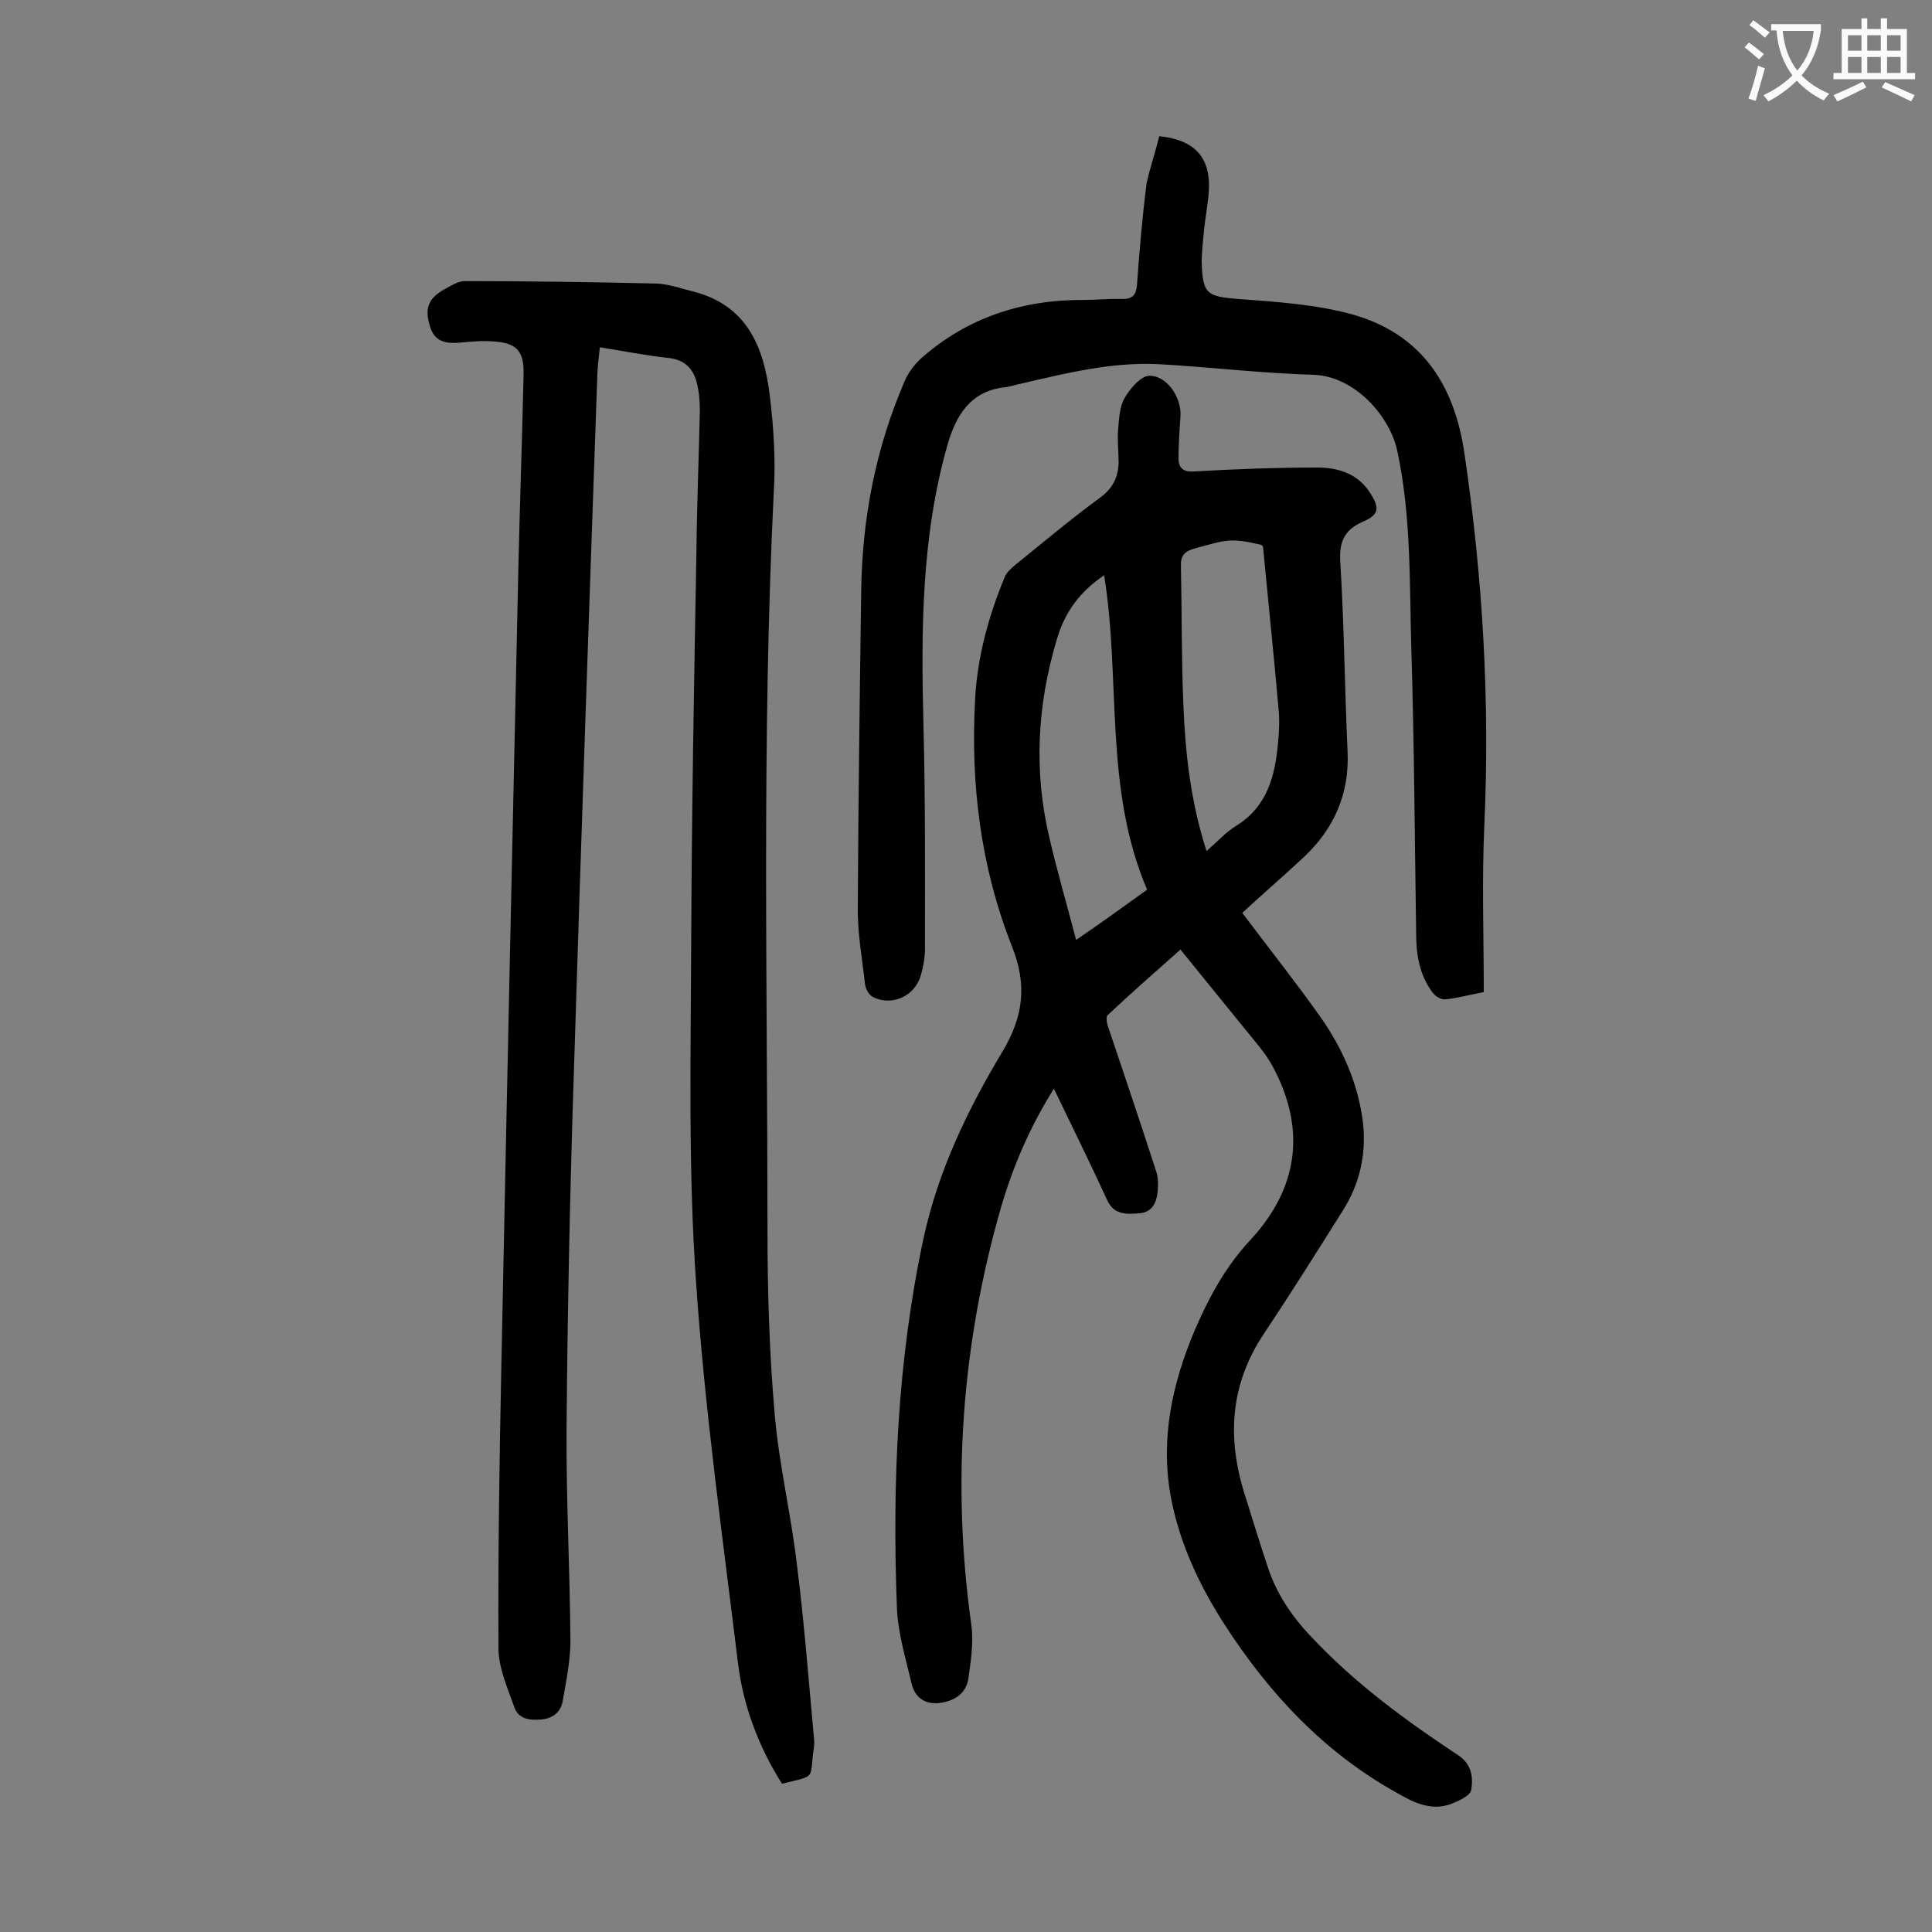
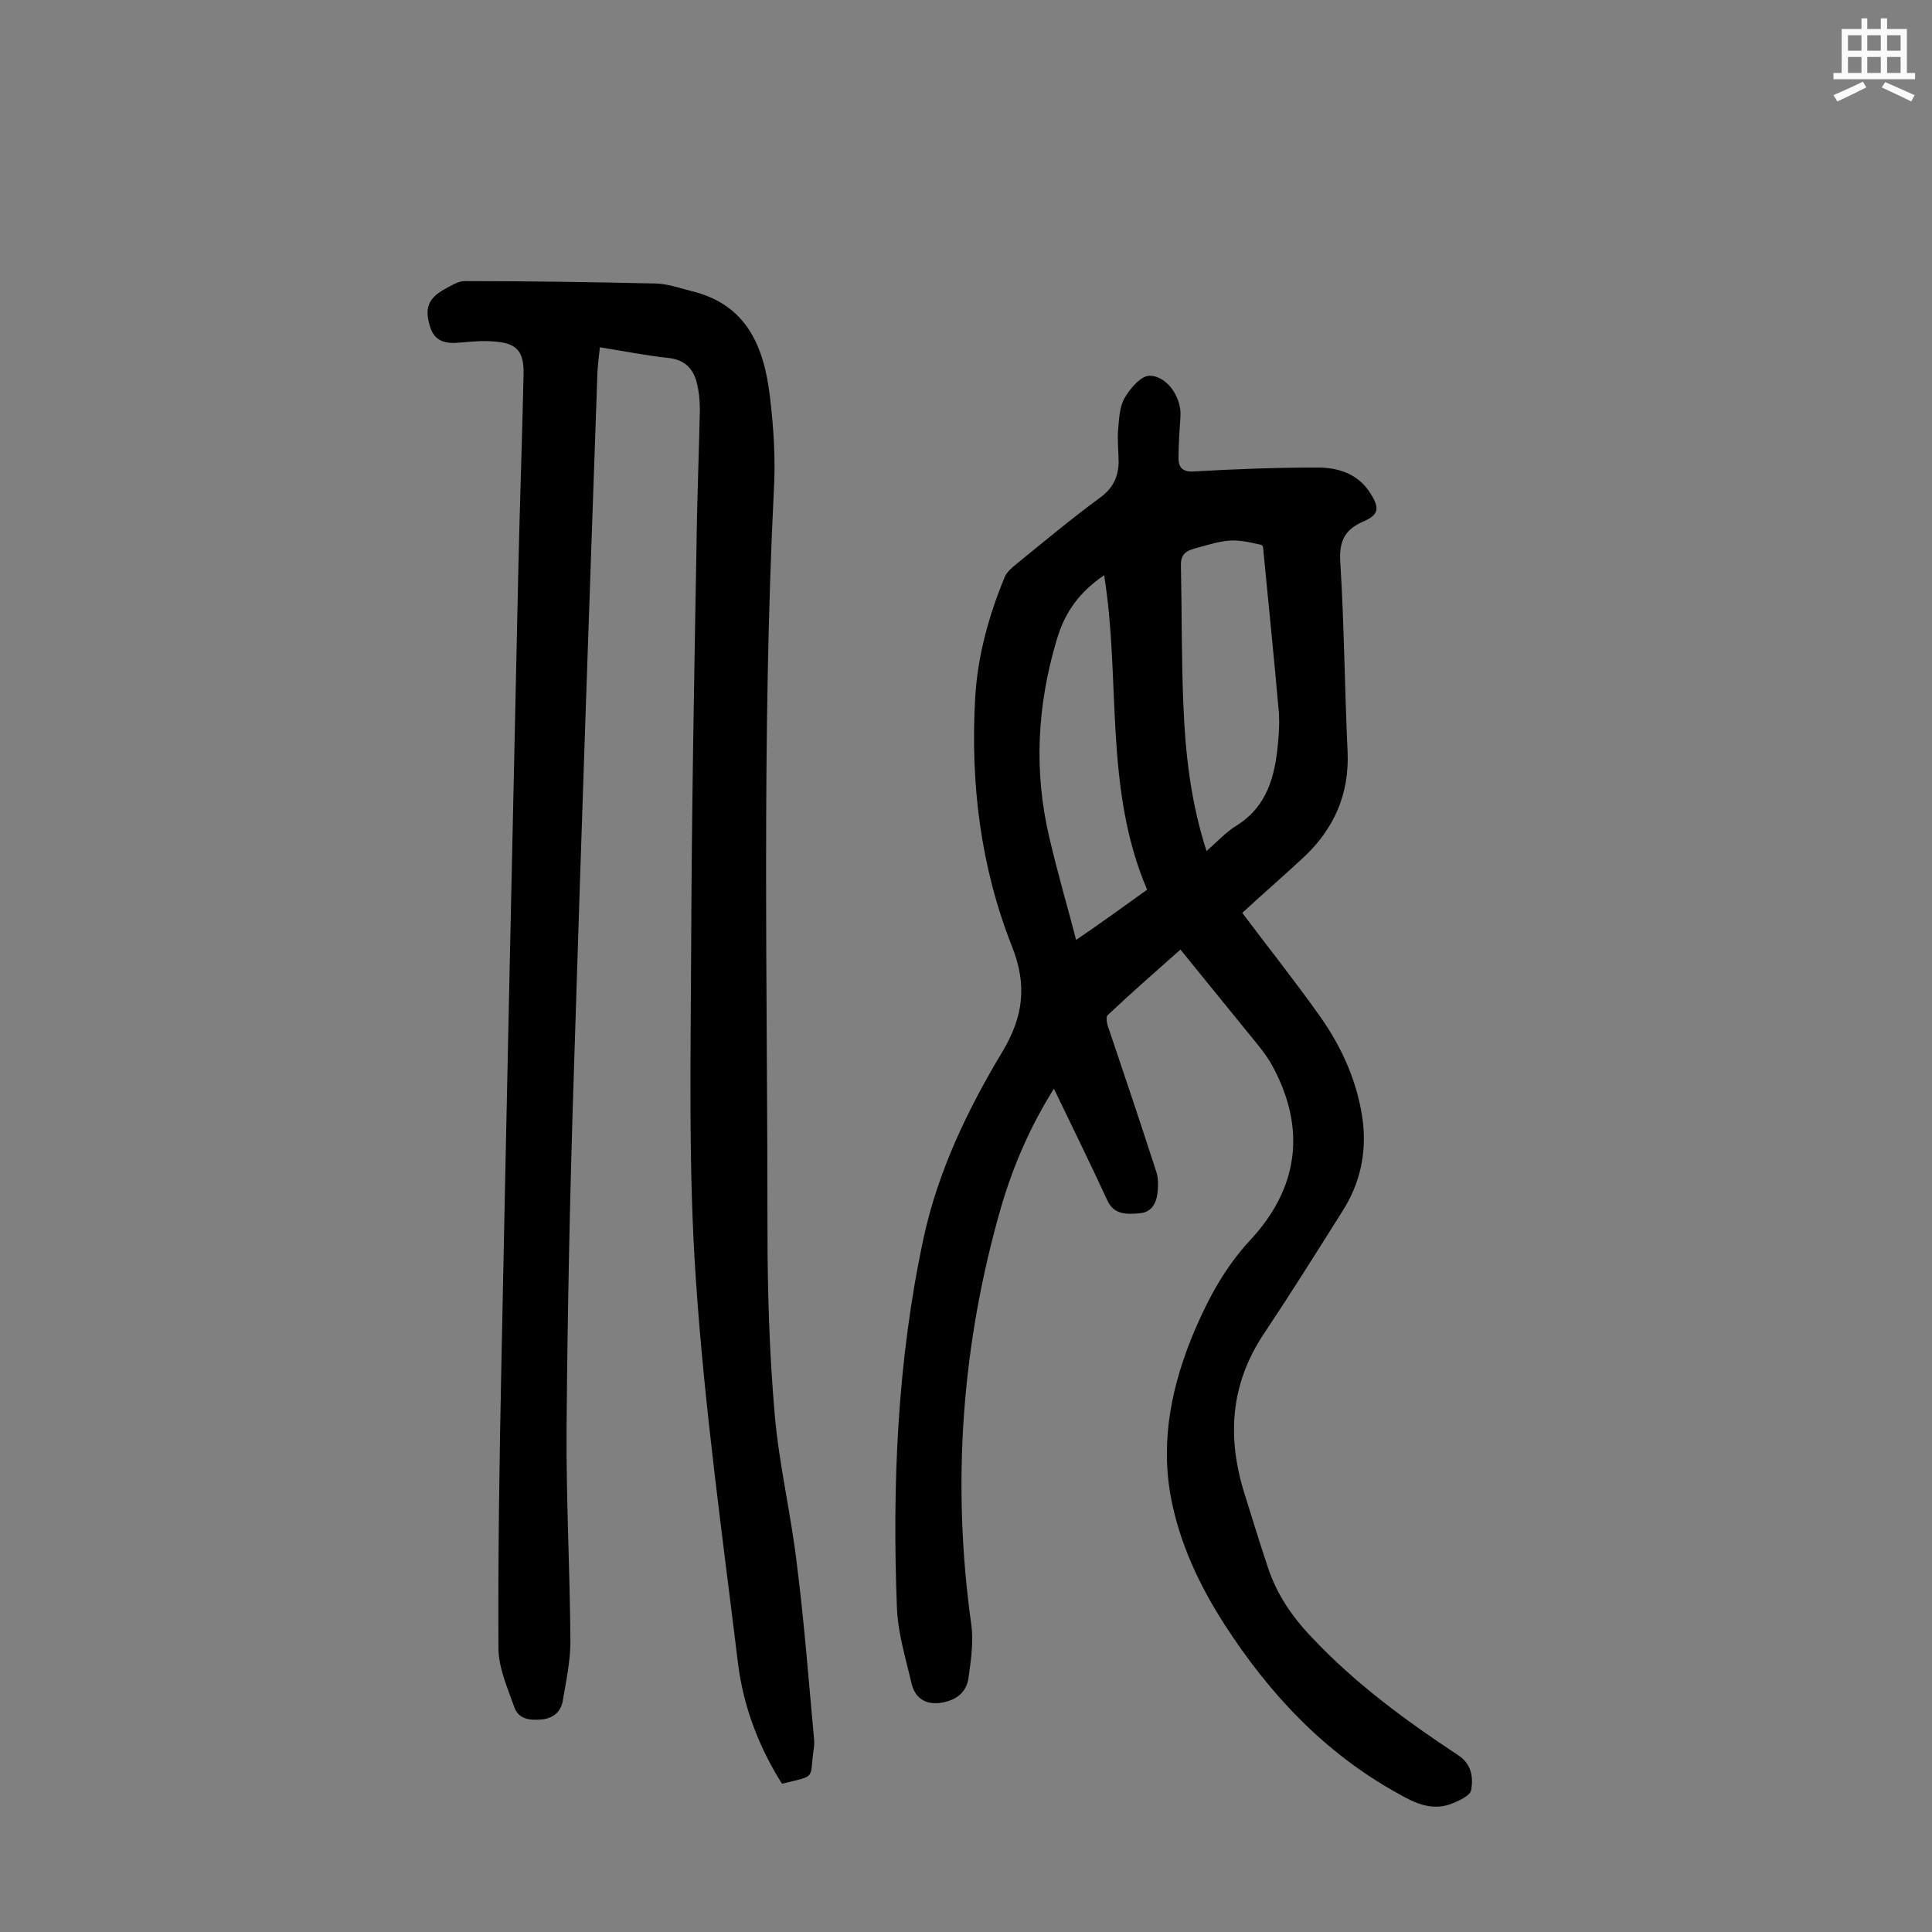
<svg xmlns="http://www.w3.org/2000/svg" enable-background="new 0 0 400 400" viewBox="0 0 400 400">
  <rect x="0" y="0" width="400" height="400" fill="#808080" stroke="none" />
  <g fill="#000001">
    <path d="m257.2 189c5.4 7.2 10.9 14.1 16 21.3 4.7 6.6 8 14 9 22.2.7 6.5-.7 12.6-4.1 18-5.4 8.6-10.8 17.2-16.4 25.6-7.1 10.6-7.7 21.8-3.9 33.6 1.5 4.8 3 9.7 4.6 14.5 1.8 5.6 4.9 10.3 9.1 14.7 9 9.6 19.5 17.3 30.4 24.5 2.9 1.9 3.1 4.7 2.7 7.2-.2 1.2-2.8 2.4-4.5 3-3.9 1.3-7.4-.4-10.7-2.3-15.2-8.4-26.6-20.6-35.9-35-5.2-8.1-9.3-16.8-11.1-26.4-2.2-12.1.3-23.5 5-34.6 2.9-6.7 6.3-13 11.4-18.5 10-10.7 11.7-23 4.7-36-1.5-2.8-3.7-5.2-5.7-7.7-4.3-5.3-8.6-10.6-13.4-16.5-5.2 4.6-10.2 9-15.1 13.6-.4.4-.1 2 .3 2.9 3.3 9.8 6.6 19.6 9.8 29.5.4 1.2.4 2.6.3 3.9-.2 2.4-1.1 4.5-3.8 4.7-2.6.2-5.3.4-6.7-2.8-3.5-7.6-7.2-15.1-11-23-4.9 7.8-8.4 15.9-10.9 24.4-8.2 28.4-10.3 57.3-6.2 86.6.5 3.6-.1 7.5-.6 11.1-.5 3.2-2.9 4.7-6.1 5.1-3.2.3-5.1-1.4-5.7-4.2-1.2-5.1-2.8-10.3-3-15.5-1-25.7.1-51.3 5.5-76.5 3-13.9 9.1-26.6 16.3-38.6 4.4-7.3 5.2-13.9 2-21.9-6.5-16.5-8.6-33.7-7.6-51.4.5-8.7 2.8-17 6.1-25 .4-1 1.4-1.9 2.4-2.7 5.8-4.7 11.4-9.4 17.4-13.8 2.6-1.9 3.7-4.2 3.8-7.2 0-2.3-.3-4.6-.1-6.9s.3-4.8 1.4-6.6c1.1-1.9 3.4-4.6 5.2-4.5 3.7.1 6.6 4.7 6.3 8.5-.2 2.9-.4 5.7-.4 8.6 0 2.1 1.1 2.9 3.4 2.7 8.5-.5 17-.8 25.4-.8 4.3 0 8.4 1.3 10.9 5.3 2 3.1 1.8 4.5-1.5 5.9-3.9 1.7-5 4.2-4.7 8.5.8 13 .9 26.1 1.5 39.1.4 8.8-2.8 16-9.1 21.9-4.3 4-8.7 7.8-12.7 11.5zm-7.4-12.8c2.3-2 4-3.9 6.1-5.2 6.5-4 8.1-10.4 8.7-17.2.2-2 .3-4 .2-6-1-11.5-2.2-23-3.3-34.5 0-.2-.2-.4-.4-.5-6.1-1.4-6.8-1.2-13.9.8-2.1.6-2.8 1.6-2.7 3.7.2 9.5.1 19 .5 28.5.4 10.1 1.5 20.2 4.8 30.4zm-12.3 8c-9-21-5.4-43.5-8.9-65.1-5 3.4-8.1 7.5-9.8 13.3-4.1 13.7-4.8 27.4-1.5 41.2 1.6 6.9 3.6 13.7 5.5 21 5.3-3.6 9.8-6.9 14.7-10.4z" />
    <path d="m161.9 369.3c-4.8-7.6-8-16-9.1-24.9-3.2-26.3-6.9-52.6-8.7-79.1-1.6-22.9-1.1-46-1-69 .1-27.6.6-55.3 1.1-82.9.1-9.5.5-19 .7-28.5 0-2-.2-4-.7-5.9-.8-2.9-2.7-4.6-5.9-4.9-4.6-.5-9.1-1.4-14.1-2.2-.2 1.8-.4 3.4-.5 5-1.7 48.5-3.4 97-4.9 145.5-.8 24.4-1.3 48.9-1.5 73.3-.1 14.7.7 29.4.8 44.1 0 4.1-.9 8.3-1.6 12.4-.4 2.3-2.1 3.6-4.4 3.8s-4.7 0-5.6-2.5c-1.4-4-3.3-8.2-3.3-12.3-.1-19.5.2-38.9.6-58.4 1.1-54.7 2.3-109.4 3.5-164.2.3-13.7.8-27.4 1.1-41.1.1-4.8-1.4-6.5-6.2-6.8-2.2-.2-4.4 0-6.6.2-3 .3-5.6.1-6.6-3.4-1.1-3.6-.4-5.7 3-7.6 1.3-.7 2.8-1.7 4.2-1.7 13.2 0 26.5.2 39.7.5 2.5.1 5 1 7.4 1.6 11.4 2.8 14.9 11.6 16.1 21.8.8 6.6 1.2 13.2.8 19.8-2.5 51-1.3 101.9-1.3 152.9 0 12.7.4 25.5 1.5 38.1.9 10.4 3.4 20.7 4.6 31.1 1.5 11.8 2.4 23.7 3.5 35.6.1.8.1 1.6 0 2.3-1 6.6.8 5.6-6.6 7.4z" />
-     <path d="m240 28.2c7.2.7 10.5 4.3 10.3 10.7-.1 2.9-.7 5.7-1 8.5-.2 2.3-.5 4.6-.5 6.9.2 6.6 1.1 7.1 7.6 7.6 7.9.6 16 1.1 23.6 3.2 14.2 4 21.1 14.4 23.2 28.8 3.8 25.7 5.3 51.4 4.1 77.3-.5 11.3-.1 22.7-.1 34.2-3.2.6-5.6 1.3-8 1.5-.8.1-2-.6-2.6-1.4-2.7-3.6-3.4-7.8-3.4-12.2-.3-19.7-.4-39.4-1-59-.4-13.7 0-27.4-2.9-40.9-1.5-7.2-8.8-15.5-17.3-15.8-10.7-.3-21.4-1.6-32.1-2.2-9.8-.5-19.3 1.9-28.8 4.1-1.1.2-2.1.6-3.2.7-7 .8-10 5.9-11.7 11.8-5.5 19.2-5.5 38.8-5 58.5.4 15.4.3 30.7.3 46.1 0 1.8-.4 3.8-.9 5.5-1.3 4.2-6 6.3-9.9 4.3-.8-.4-1.5-1.7-1.6-2.6-.6-5.4-1.6-10.7-1.5-16.1.1-21.8.4-43.6.7-65.3.2-15.1 3-29.6 9-43.5.7-1.7 2-3.4 3.4-4.7 9.6-8.5 21.1-12.2 33.8-12.1 2.6 0 5.3-.3 7.9-.2 2.1 0 2.8-.8 3-2.9.5-7 1.1-14.1 2-21.1.7-3.2 1.8-6.3 2.6-9.7z" />
  </g>
-   <path d="m362.1 8.8c1.1.8 2.1 1.6 3.1 2.4l-1 1.1c-1.3-1.1-2.3-2-3-2.5zm1.9 4.8c.5.2.9.4 1.4.5-.6 2.3-1.3 4.5-1.9 6.8l-1.5-.5c.8-2.1 1.4-4.3 2-6.8zm-1-9.4c1.3.9 2.4 1.8 3.4 2.5l-1 1.1c-1.4-1.2-2.4-2.1-3.2-2.6zm3.7 2.2v-1.4h10.3v1.2c-.5 3.6-1.8 6.8-4 9.4 1.5 1.6 3.4 2.8 5.7 3.8-.3.4-.7.8-1.1 1.4-2.3-1.1-4.1-2.5-5.6-4.1-1.6 1.6-3.6 3.1-5.9 4.3-.3-.5-.7-.9-1-1.3 2.4-1.1 4.4-2.5 6-4.1-1.9-2.5-3-5.6-3.3-9.3h-1.1zm8.8 0h-6.4c.3 3.3 1.3 6 3 8.2 2-2.3 3.1-5.1 3.4-8.2z" fill="#fafafb" />
  <path d="m385.3 3.8h1.3v2.2h2.8v-2.2h1.3v2.2h4.1v9.1h1.7v1.3h-16.9v-1.3h1.7v-9.1h4.1v-2.2zm.4 13.1.7 1.2c-1.8.9-3.8 1.9-6 2.9-.2-.4-.5-.8-.8-1.3 2.3-1 4.3-1.9 6.1-2.8zm-3.1-6.4h2.8v-3.2h-2.8zm0 4.6h2.8v-3.3h-2.8zm4-4.6h2.8v-3.2h-2.8zm0 4.6h2.8v-3.3h-2.8zm3.7 1.9c2.1.9 4.1 1.8 6.1 2.7l-.7 1.3c-2.2-1.1-4.2-2-6.1-2.9zm3.2-9.7h-2.8v3.2h2.8zm-2.8 7.8h2.8v-3.3h-2.8z" fill="#fafafb" />
</svg>